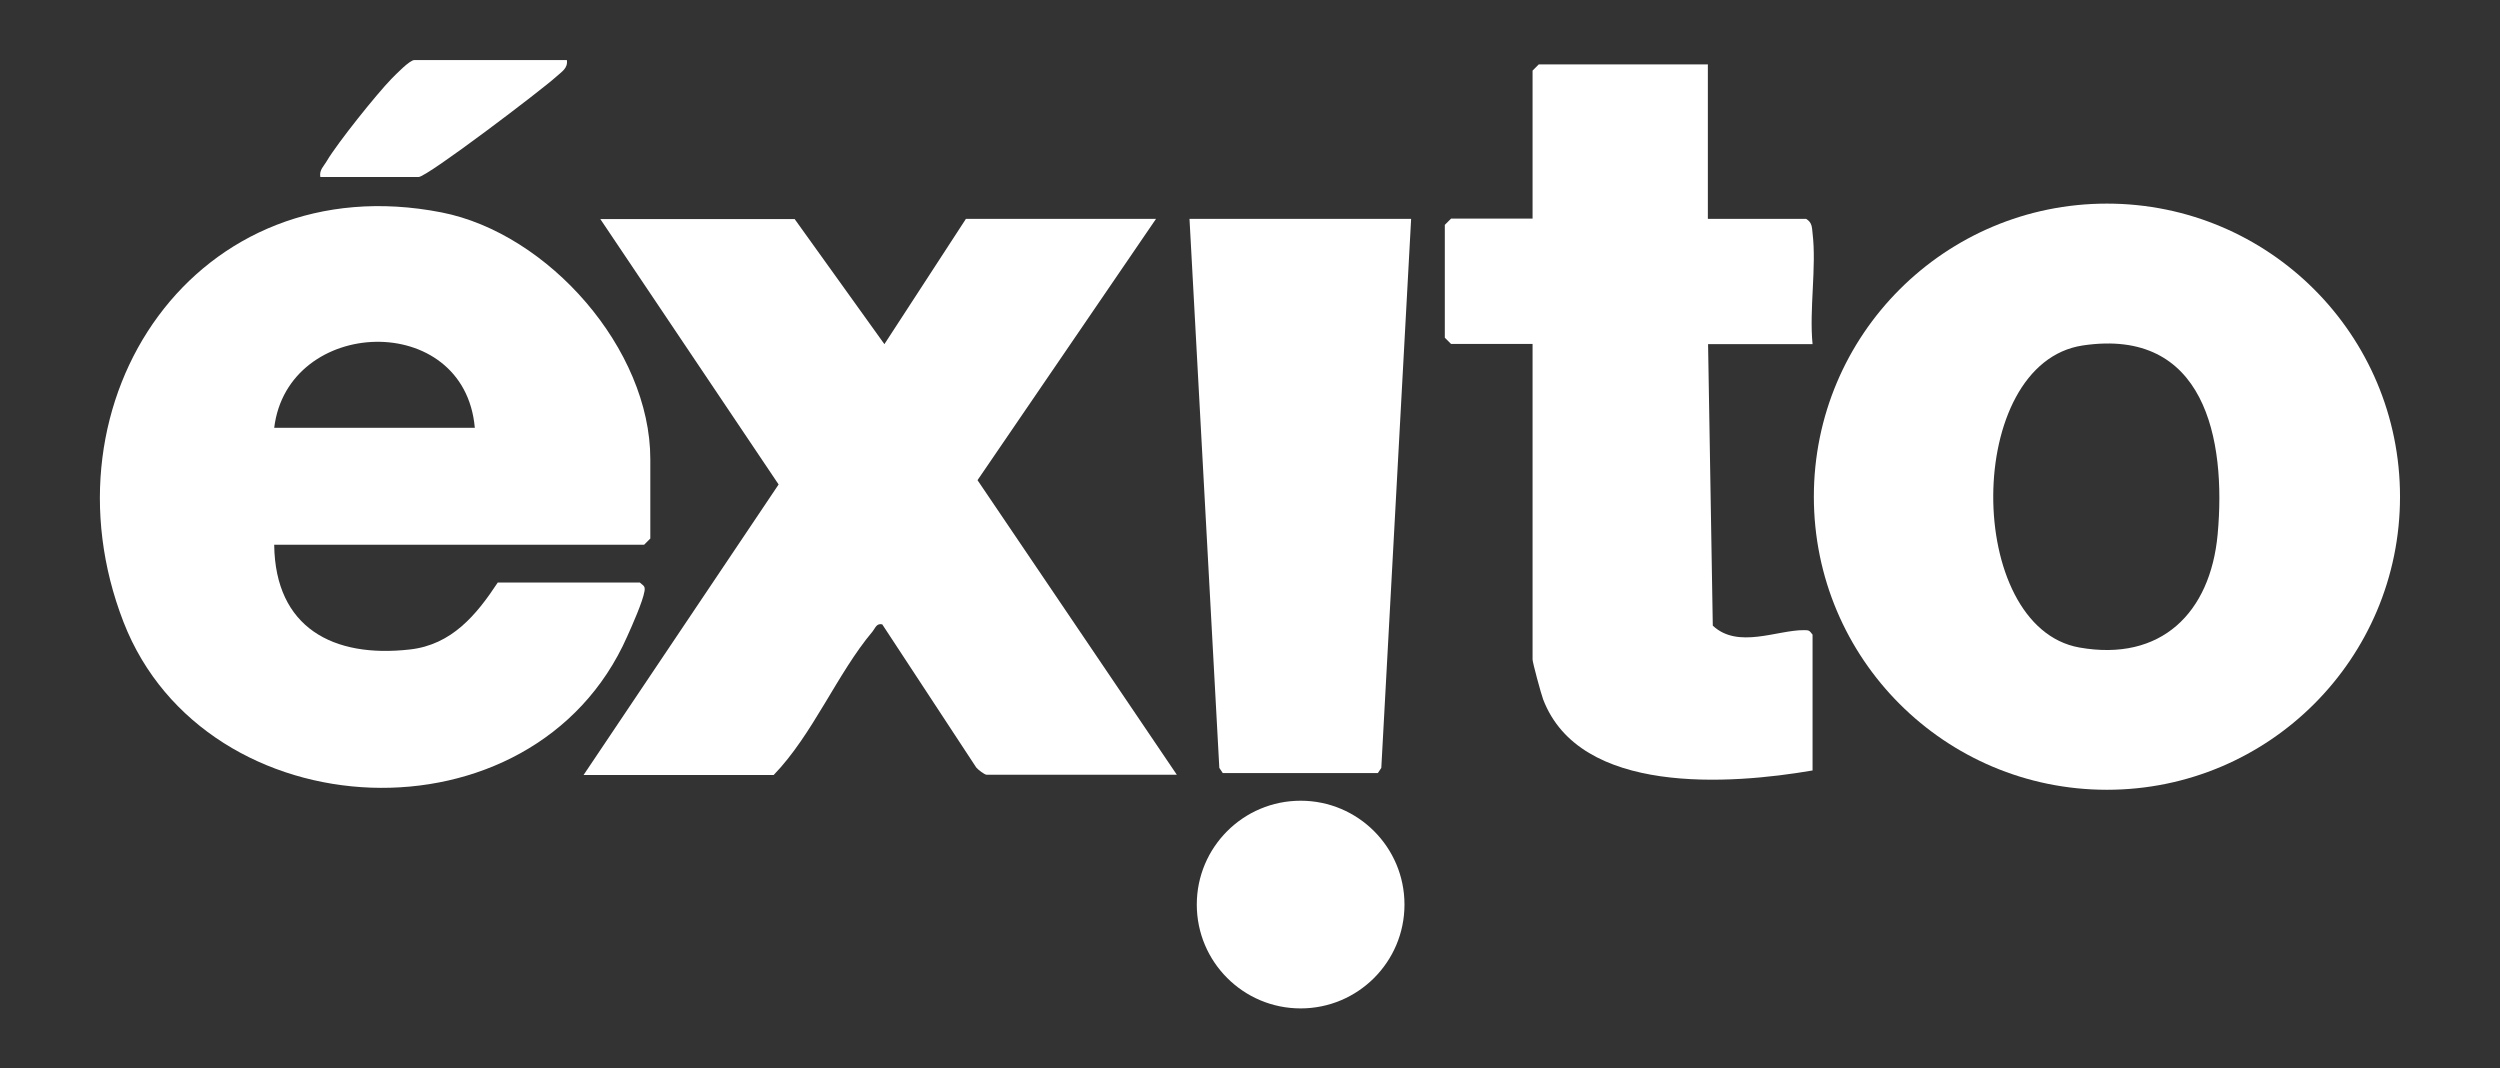
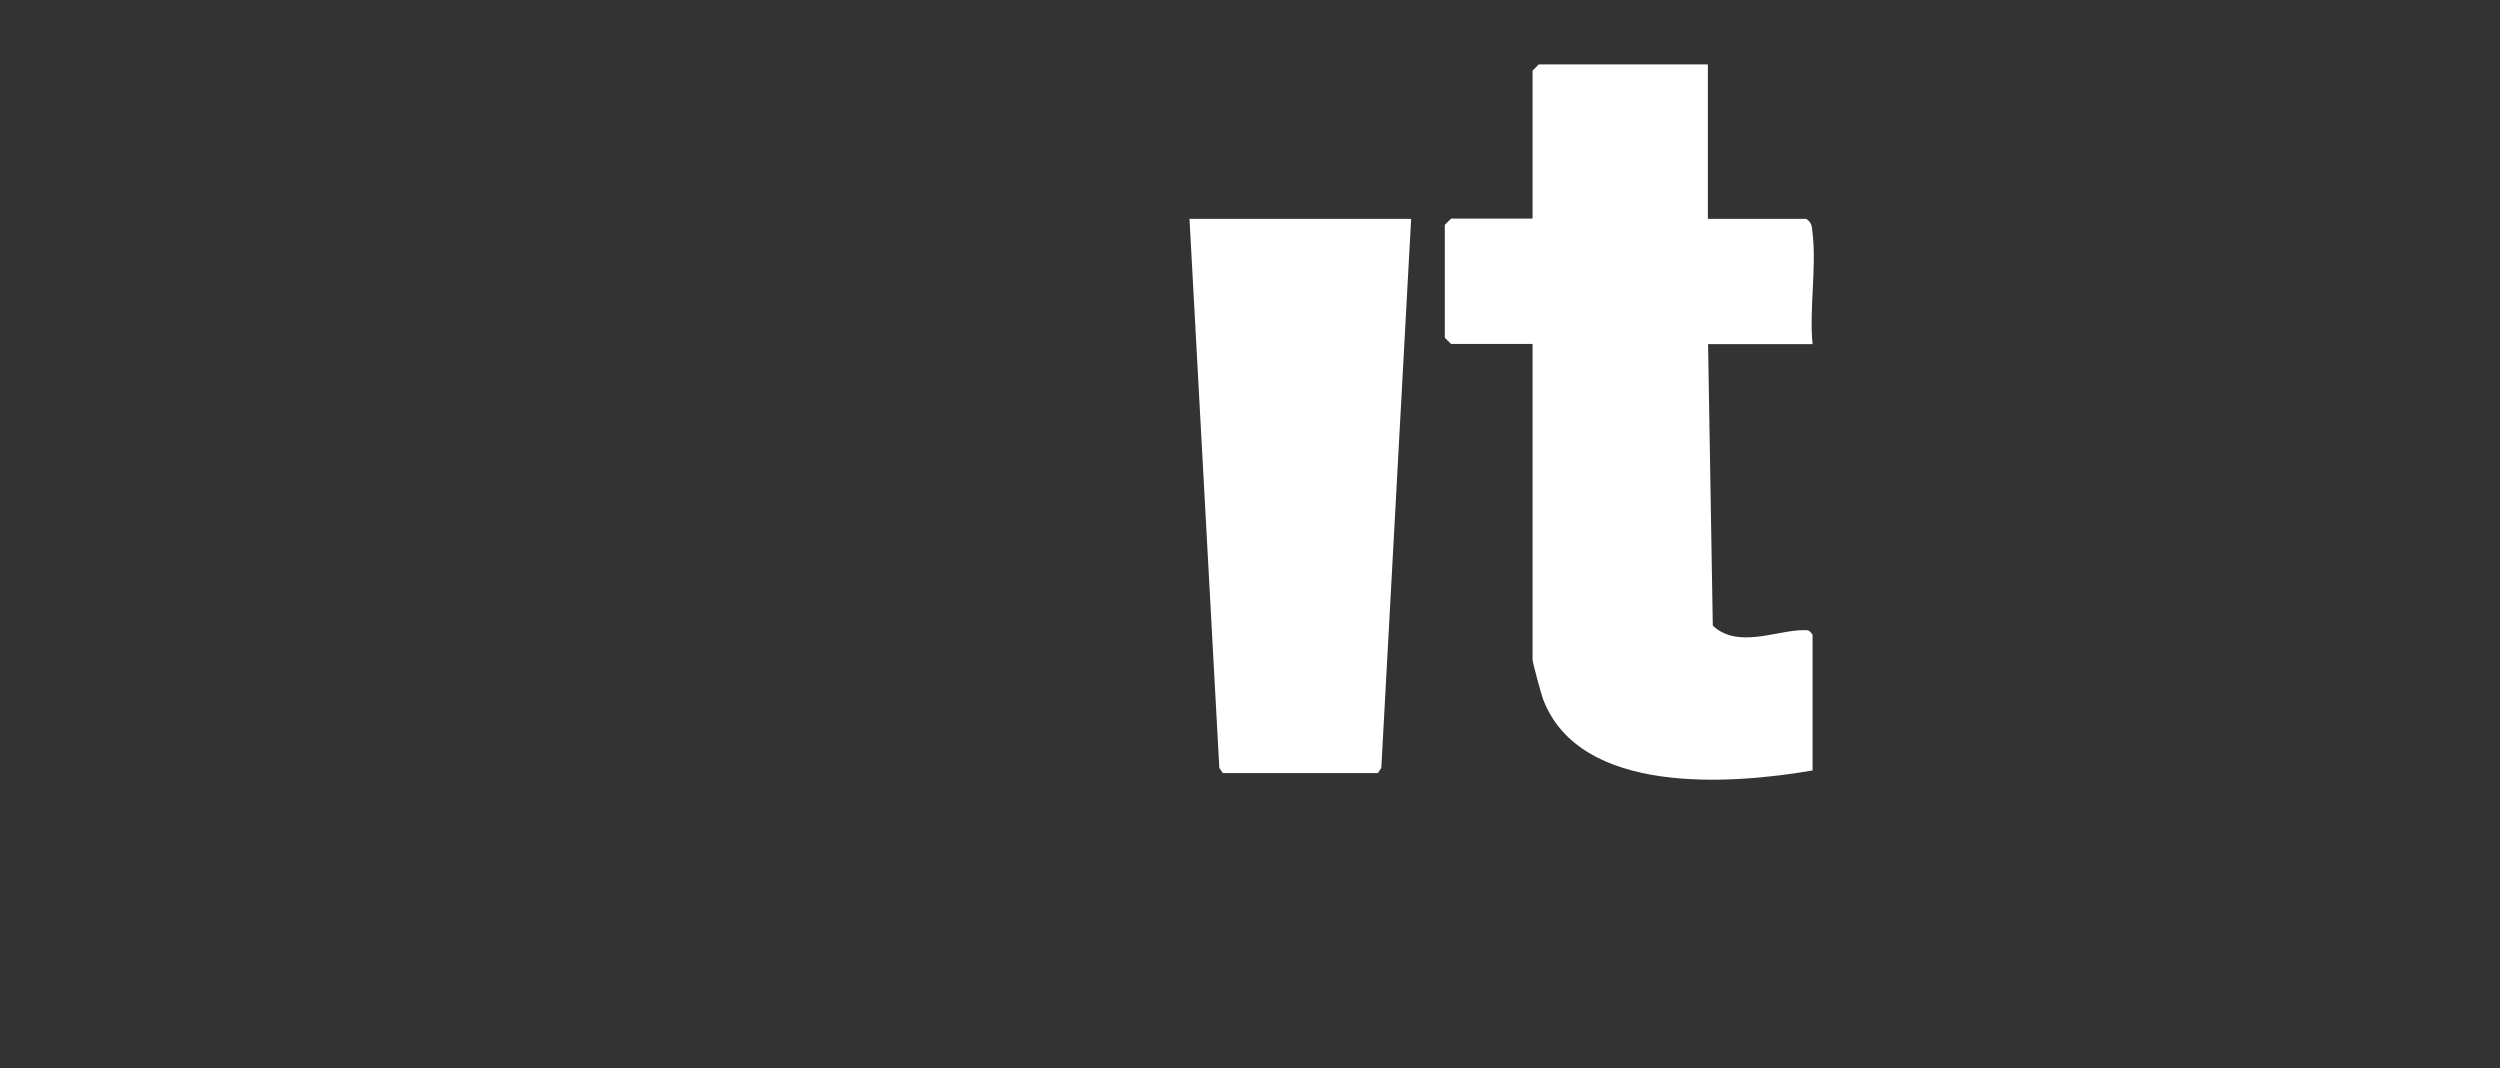
<svg xmlns="http://www.w3.org/2000/svg" viewBox="0 0 116.52 49.8" version="1.1" id="Capa_1">
  <rect x="0" y="0" width="116.52" height="49.8" fill="#333333" stroke="none" />
  <defs>
    <style>
      .st0 {
        fill: #fff;
      }
    </style>
  </defs>
-   <path d="M12.78,25.4c.05,3.86,2.75,5.28,6.33,4.87,1.94-.22,3.09-1.6,4.09-3.12h6.62c.16.15.26.15.22.4-.08.49-.58,1.61-.81,2.12-4.36,9.86-19.65,9.14-23.47-.67C1.74,18.66,9.15,7.66,20.58,9.9c4.99.98,9.73,6.38,9.73,11.5v3.7l-.29.29H12.78ZM22.13,19.94c-.48-5.5-8.72-5.19-9.35,0h9.35Z" class="st0" />
-   <path d="M111.86,23.15c0,7.54-6.11,13.66-13.66,13.66s-13.66-6.11-13.66-13.66,6.11-13.66,13.66-13.66,13.66,6.11,13.66,13.66ZM97.08,16.1c-5.56.83-5.53,13.13-.16,14.08,3.8.67,6.1-1.61,6.44-5.27.41-4.47-.61-9.65-6.28-8.81Z" class="st0" />
-   <path d="M37.03,10.2l4.19,5.84,3.8-5.84h8.86l-8.32,12.18,9.29,13.73h-8.86c-.1,0-.4-.23-.49-.34l-4.38-6.67c-.27-.06-.32.17-.45.33-1.65,1.96-2.79,4.81-4.61,6.69h-8.86l9.09-13.54-8.31-12.37h9.06Z" class="st0" />
  <path d="M79.6,2.99v7.21h4.58c.28.17.27.39.3.67.19,1.59-.16,3.54,0,5.17h-4.87l.22,13.12c1.17,1.1,3,.2,4.25.21.23,0,.25.01.4.21v6.33c-3.84.66-10.85,1.17-12.56-3.32-.09-.24-.49-1.71-.49-1.85v-14.71h-3.8l-.29-.29v-5.26l.29-.29h3.8V3.29l.29-.29h7.89Z" class="st0" />
  <polygon points="65.77 10.2 64.38 35.79 64.22 36.03 56.99 36.03 56.83 35.79 55.44 10.2 65.77 10.2" class="st0" />
-   <circle r="4.84" cy="42.16" cx="60.62" class="st0" />
-   <path d="M26.42,2.8c.06.38-.25.55-.49.77-.63.58-6.02,4.68-6.42,4.68h-4.58c-.06-.33.17-.51.31-.76.5-.84,2.31-3.1,3-3.81.2-.2.85-.88,1.07-.88h7.11Z" class="st0" />
</svg>